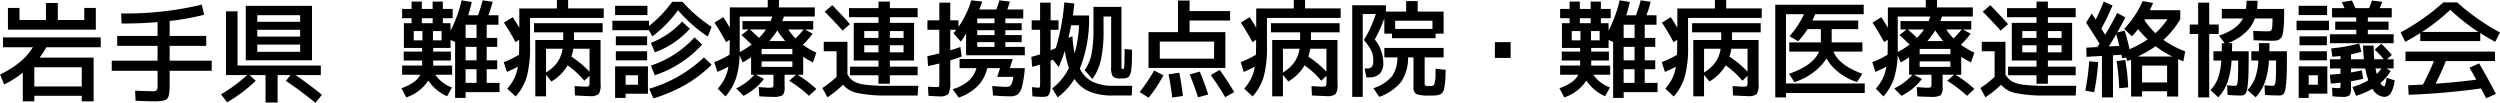
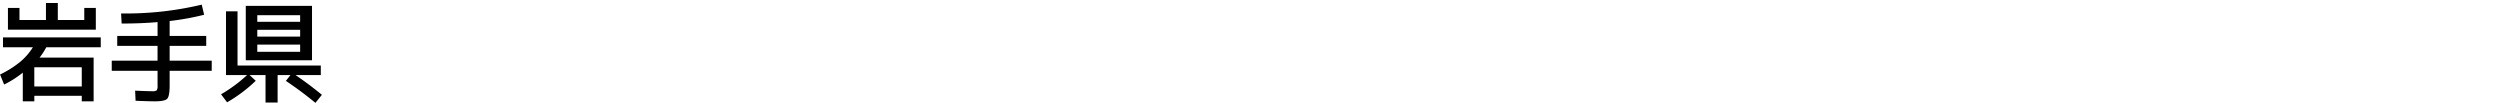
<svg xmlns="http://www.w3.org/2000/svg" id="ロゴ" width="546.188" height="22.469" viewBox="0 0 546.188 22.469">
  <defs>
    <style>
      .cls-1 {
        fill-rule: evenodd;
      }
    </style>
  </defs>
-   <path id="難病診療連携拠点病院_難病医療連絡協議会" data-name="難病診療連携拠点病院・難病医療連絡協議会" class="cls-1" d="M125.912,40V37.126H128.3V40h-2.392Zm0,4.9V41.956H128.3V44.9h-2.392Zm2.392,4.922h-2.392v-2.99H128.3v2.99ZM116.344,35.7h2.369v1.081h-2.369V35.7Zm0.138,4.83h-1.909V38.506h1.909V40.53Zm4.186-2.024V40.53h-1.886V38.506h1.886ZM116,48.051q-0.852,1.794-4.117,2.944l1.058,2a9.16,9.16,0,0,0,4.83-3.68,9.422,9.422,0,0,0,4.094,3.427l1.058-1.909a7.66,7.66,0,0,1-3.634-2.783h3.68v-2h-4.14v-1.1h3.864V42.991h-3.864v-0.8h3.8V40.461l0.989,0.414V53.111h2.3V51.846h7.406V49.822h-2.806v-2.99h2.3V44.9h-2.3V41.956h2.3V40h-2.3V37.126h2.576v-2.07H130.9a28,28,0,0,0,.92-2.944l-2.185-.322a28.333,28.333,0,0,1-1.035,3.266h-2.116q0.414-1.265.782-2.9l-2.231-.368a27.575,27.575,0,0,1-2.415,6.624V36.781h-1.679V35.7h2.139V33.676h-2.139v-1.61h-2.231v1.61h-2.369v-1.61h-2.231v1.61h-2.07V35.7h2.07v1.081h-1.679v5.405h3.979v0.8h-4.025v1.955h4.025v1.1h-4.37v2H116Zm29.957-2.714a8.256,8.256,0,0,1-2.472,2.208V42.37H147.1A6.929,6.929,0,0,1,145.956,45.337Zm3.071-1.242a10.487,10.487,0,0,0,.414-1.725h3.542v5.014a21.7,21.7,0,0,0-3.956-3.289h0Zm-8.165-7.314v2h6.371v1.679h-6.095V52.766h2.346V48.074l1.173,1.449A9.866,9.866,0,0,0,148.2,46a18.373,18.373,0,0,1,3.657,3.358l1.127-1.081v1.38a1.618,1.618,0,0,1-.127.851,1.311,1.311,0,0,1-.793.138q-0.483,0-2.346-.115l0.092,2.047q2.805,0.138,3.174.138a2.99,2.99,0,0,0,2-.437,3.556,3.556,0,0,0,.414-2.162v-9.66h-5.819a0.292,0.292,0,0,1,.011-0.069A0.361,0.361,0,0,0,149.6,40.3V38.782h6.256v-2h-15Zm7.452-5.06h-2.461v1.84h-8.211V37.77q-0.69-1.173-1.426-2.3l-1.932,1.2a49.256,49.256,0,0,1,2.53,4.255l0.805-.506q0,2.323-.046,3.266a20.449,20.449,0,0,1-3.335,1.61l0.69,2.139a25.518,25.518,0,0,0,2.392-1.15,9.151,9.151,0,0,1-.782,2.576,11.554,11.554,0,0,1-1.518,2.231l1.84,1.7a11.427,11.427,0,0,0,2.415-4.324,23.88,23.88,0,0,0,.713-6.555V35.631h16.1v-2.07h-7.774v-1.84Zm17.434,20.47v-5.98h-7.176v6.9h2.3v-0.92h4.876Zm-4.876-4.025h2.691v2.07h-2.691v-2.07Zm4.761-13.156V32.986h-7.061V35.01h7.061Zm-0.069,6.6V39.656h-6.831v1.955h6.831Zm0,3.289V42.922h-6.831V44.9h6.831Zm13.248-5.2,0.851-2.116a31.688,31.688,0,0,1-6.371-5.474h-2.254a25.844,25.844,0,0,1-5.06,5.29v-1.15h-8v2.07h7.981l0.759,1.334a26.233,26.233,0,0,0,5.589-5.7,31.761,31.761,0,0,0,6.509,5.75h0Zm-11.569,3.45A18.663,18.663,0,0,0,174.9,38l-1.679-1.564a18.243,18.243,0,0,1-6.831,4.646Zm0,5.014a24.406,24.406,0,0,0,10.35-6.716l-1.679-1.564a22.242,22.242,0,0,1-9.522,6.164Zm-0.3,5.06a35.462,35.462,0,0,0,7.049-3.024,28.181,28.181,0,0,0,5.67-4.336l-1.679-1.61a29.052,29.052,0,0,1-11.96,6.854Zm21.068-15.065h3.519A12.74,12.74,0,0,1,190.013,40q-1.1-1.081-2-1.84h0Zm8.4,0h3.358q-0.852,1.035-1.771,1.955a11.484,11.484,0,0,1-1.587-1.955h0Zm-4.14,2.53a21.377,21.377,0,0,0,1.748-2.323,17.722,17.722,0,0,0,1.725,2.323h-3.473Zm-1.679,1.725H197.3v1.15h-6.716v-1.15ZM197.3,45.13v1.2h-6.716v-1.2H197.3Zm-13.685-4.715q0,2.323-.046,3.266a20.449,20.449,0,0,1-3.335,1.61l0.69,2.139a25.518,25.518,0,0,0,2.392-1.15,9.151,9.151,0,0,1-.782,2.576,11.554,11.554,0,0,1-1.518,2.231l1.656,1.7a11.534,11.534,0,0,0,2.242-3.749,18.176,18.176,0,0,0,.863-5.244l0.667,1.564a21.22,21.22,0,0,0,1.84-1.127v3.818H189a12.3,12.3,0,0,1-3.979,2.99l1.61,1.61a13.077,13.077,0,0,0,4.462-3.68l-1.771-.92h3.841v1.955a1.284,1.284,0,0,1-.127.759,1.824,1.824,0,0,1-.885.115q-0.552,0-2.208-.138l0.138,2.024q1.794,0.115,2.921.115a4.027,4.027,0,0,0,2.173-.357A2.551,2.551,0,0,0,195.6,50.7V48.051h2.507l-1.5,1.311a28.2,28.2,0,0,1,4.324,3.289l1.61-1.495a26.627,26.627,0,0,0-4.117-3.1h1.242V44.118a19.884,19.884,0,0,0,2.139,1.242l0.736-2.139A17.4,17.4,0,0,1,199.6,41.5a24.67,24.67,0,0,0,2.139-2.415l-1.679-.92h1.794v-1.84H195.1a9.472,9.472,0,0,0,.345-0.989H202.2v-2h-7.82v-1.61h-2.461v1.61h-8.28V37.77q-0.69-1.173-1.426-2.3l-1.932,1.2a49.256,49.256,0,0,1,2.53,4.255Zm4.117-2.254-1.564,1.219q0.966,0.851,2.231,2.07a17.443,17.443,0,0,1-2.6,1.633V35.332h7.107q-0.276.782-.368,0.989H186.4v1.84h1.334Zm25.277,0.345h3.1V40h-3.1V38.506Zm0,3.1h3.1v1.541h-3.1V41.611Zm3.1,3.335V46.28h-6.21v1.886h6.21v1.84H218.6v-1.84h6.072V46.28H218.6V44.946h5.29V36.712H218.6V35.47h6.072V33.492H218.6V32.066h-2.484v1.426h-6.44V35.47h6.44v1.242h-5.405v8.234h5.405ZM218.6,40V38.506h2.99V40H218.6Zm2.99,3.151H218.6V41.611h2.99v1.541Zm-15.571-10.3-1.656,1.426q1.816,1.794,3.91,4.14l1.61-1.426q-1.633-1.863-3.864-4.14h0Zm-1.863,10.074h2.806v5.589a24.473,24.473,0,0,1-3.1,2.438l1.1,2.024a23.411,23.411,0,0,0,3.4-2.737,5.815,5.815,0,0,0,3.277,1.829,30.716,30.716,0,0,0,6.544.517h6.486l0.138-2.116H218.3a40.31,40.31,0,0,1-4.968-.23,7.013,7.013,0,0,1-2.576-.736,3.975,3.975,0,0,1-1.426-1.541V40.852h-5.175v2.07Zm37.306-3.542h-3.772V38.322h3.772V39.38Zm0-3.634v1.035h-3.772V35.746h3.772Zm-3.772,5.175h3.772v1.035h-3.772V40.921Zm7.751,3.68H233.828v2h3.7a6.038,6.038,0,0,1-1.783,2.829,9.228,9.228,0,0,1-3.415,1.771l1.311,1.84a10.885,10.885,0,0,0,4.14-2.519,8.149,8.149,0,0,0,2.093-3.922h2.806l-0.621,1.909h3.5a4.06,4.06,0,0,1-.483,1.759,1.27,1.27,0,0,1-1.081.425q-0.9,0-3.036-.184l0.184,2.07q2.391,0.184,3.68.184a2.905,2.905,0,0,0,1.7-.414,3.194,3.194,0,0,0,.954-1.725,22.6,22.6,0,0,0,.61-4.025h-3.266ZM231.4,52.237a5.771,5.771,0,0,0,.4-2.806V44.923q1.839-.6,2.484-0.851l-0.276-2.093q-0.69.276-2.208,0.736V38.23h1.334q-0.185.23-.644,0.736l1.61,1.84a12.494,12.494,0,0,0,1.15-1.794V43.8h12.834v-1.84h-4.255V40.921H247.4V39.38h-3.565V38.322H247.4V36.781h-3.565V35.746h3.91V33.791H244.27q0.459-1.357.552-1.725l-2.3-.276q-0.184.713-.644,2h-3.749a17.765,17.765,0,0,0,.644-1.725L236.4,31.79a21.212,21.212,0,0,1-2.806,5.819V36.16H231.8V32.3h-2.392V36.16h-2.6v2.07h2.6v5.152q-1.427.368-2.622,0.6l0.161,2.162q0.759-.138,2.461-0.552v3.956a4.914,4.914,0,0,1-.058,1.035,0.331,0.331,0,0,1-.356.161q-0.759,0-2.07-.092l0.115,2q1.77,0.115,2.231.115A2.8,2.8,0,0,0,231.4,52.237Zm27.083-12.581-0.874.322q0.39-1.656.6-2.737h1.725a27.029,27.029,0,0,1-.966,6.141,26.03,26.03,0,0,1-.483-3.726h0Zm-4.761-3.5V32.3h-2.3V36.16h-1.84v2.07h1.84v5.359q-0.921.3-1.909,0.552l0.184,2.185q0.436-.115,1.725-0.506v3.841a6.425,6.425,0,0,1-.046,1.058,0.308,0.308,0,0,1-.345.161q-0.276,0-1.38-.138l0.092,2.024q1.449,0.115,1.978.115a5.256,5.256,0,0,0,1.069-.081,0.926,0.926,0,0,0,.587-0.46,2.3,2.3,0,0,0,.287-0.977q0.057-.6.058-1.817V44.969l0.483-.207,1.288,1.61q0.873-2.07,1.334-3.565a19.967,19.967,0,0,0,.9,3.772,13.028,13.028,0,0,1-3.657,4.462l1.2,1.955a14.765,14.765,0,0,0,3.657-4.025,7.39,7.39,0,0,0,3.312,2.76,12.9,12.9,0,0,0,4.991.851h4.209l0.115-2.116h-4.094a10.313,10.313,0,0,1-4.543-.874,6.284,6.284,0,0,1-2.817-2.875A29.159,29.159,0,0,0,262.118,35.1h-3.542q0.138-.874.322-2.622l-2.185-.23a47.363,47.363,0,0,1-1.863,9.982q-0.736.322-1.127,0.483V38.23h1.725V36.16h-1.725Zm13.225-.828V46.326a3.643,3.643,0,0,0,.379,2.093,2.38,2.38,0,0,0,1.737.437q0.483,0,.736-0.012a1.981,1.981,0,0,0,.552-0.115,1.059,1.059,0,0,0,.437-0.253,2.03,2.03,0,0,0,.3-0.495,2.635,2.635,0,0,0,.218-0.736q0.057-.391.115-1.116t0.069-1.518q0.012-.793.012-2.012l-1.61-.184q-0.024,3.68-.115,4.117a0.284,0.284,0,0,1-.276.253,0.262,0.262,0,0,1-.265-0.092,3.3,3.3,0,0,1-.034-0.667V33.216h-6.118v4.715a27.9,27.9,0,0,1-.437,5.658,9.492,9.492,0,0,1-1.5,3.473l1.7,1.909a11.051,11.051,0,0,0,1.851-4.128,29.052,29.052,0,0,0,.587-6.52v-2.99h1.656ZM291.9,46.556v-7.82h-7.82v-2.53h8.855v-2.07h-8.855v-2.3h-2.53v6.9h-6.44v7.82H291.9Zm-14.329-5.75h11.868v3.726H277.574V40.806Zm-2.438,12.259a31.269,31.269,0,0,0,3.243-4.9l-2.047-1.035a35.282,35.282,0,0,1-3.151,4.692Zm7.5-.368q-0.3-2.622-.805-5.083l-2.346.345q0.528,2.576.805,5.06Zm5.52-.322q-0.759-2.415-1.84-5.014l-2.208.621q1.011,2.461,1.817,4.991Zm5.681-.529q-1.335-2.277-3.174-4.853l-1.955,1.127a53.2,53.2,0,0,1,3.151,4.83Zm13.121-6.509a8.256,8.256,0,0,1-2.472,2.208V42.37H308.1A6.929,6.929,0,0,1,306.956,45.337Zm3.071-1.242a10.487,10.487,0,0,0,.414-1.725h3.542v5.014a21.7,21.7,0,0,0-3.956-3.289h0Zm-8.165-7.314v2h6.371v1.679h-6.1V52.766h2.346V48.074l1.173,1.449A9.866,9.866,0,0,0,309.2,46a18.373,18.373,0,0,1,3.657,3.358l1.127-1.081v1.38a1.618,1.618,0,0,1-.127.851,1.311,1.311,0,0,1-.793.138q-0.483,0-2.346-.115l0.092,2.047q2.8,0.138,3.174.138a2.99,2.99,0,0,0,2-.437,3.556,3.556,0,0,0,.414-2.162v-9.66h-5.819a0.292,0.292,0,0,1,.011-0.069A0.361,0.361,0,0,0,310.6,40.3V38.782h6.256v-2h-15Zm7.452-5.06h-2.461v1.84h-8.211V37.77q-0.69-1.173-1.426-2.3l-1.932,1.2a49.256,49.256,0,0,1,2.53,4.255l0.805-.506q0,2.323-.046,3.266a20.449,20.449,0,0,1-3.335,1.61l0.69,2.139a25.518,25.518,0,0,0,2.392-1.15,9.151,9.151,0,0,1-.782,2.576,11.554,11.554,0,0,1-1.518,2.231l1.84,1.7a11.427,11.427,0,0,0,2.415-4.324,23.88,23.88,0,0,0,.713-6.555V35.631h16.1v-2.07h-7.774v-1.84ZM329,36.252h8.142v1.794H329V36.252Zm4.922-4.3h-2.53v2.3h-4.416v-1.38h-7.36v20.01h2.3V34.78h2.852a26.821,26.821,0,0,1-2.6,5.681,11.764,11.764,0,0,1,1.621,2.334,4.738,4.738,0,0,1,.426,2.036,2.5,2.5,0,0,1-.3,1.472,1.4,1.4,0,0,1-1.127.368h-0.46l0.391,1.955h0.46a3.327,3.327,0,0,0,2.438-.782,3.4,3.4,0,0,0,.782-2.484,8.049,8.049,0,0,0-1.863-5.014,33.037,33.037,0,0,0,2.093-4.6v3.335h1.679V40.07h9.522V39.081h1.748v-4.83h-5.658v-2.3Zm3.91,15c-0.016.368-.023,0.636-0.023,0.8a6.943,6.943,0,0,1-.322,2.53,1.273,1.273,0,0,1-.943.23h-0.023a2.55,2.55,0,0,1-.943-0.092,0.877,0.877,0,0,1-.138-0.644v-5.52h4.14v-2.07H326.633v2.07h2.852a7.066,7.066,0,0,1-1.242,4.2,9.122,9.122,0,0,1-4,2.541l1.265,1.886a10.728,10.728,0,0,0,4.8-3.289,9.324,9.324,0,0,0,1.507-5.336H333V50.65a1.731,1.731,0,0,0,.575,1.6,7.139,7.139,0,0,0,2.829.334h1.115a3.774,3.774,0,0,0,.817-0.1,2.862,2.862,0,0,0,.632-0.2,1.427,1.427,0,0,0,.414-0.437,1.7,1.7,0,0,0,.3-0.655q0.057-.31.161-1.023a12.763,12.763,0,0,0,.127-1.357q0.022-.644.069-1.84l-2.208-.23v0.207h0Zm16.4-2.576v-3.45h-3.45v3.45h3.45ZM378.912,40V37.126H381.3V40h-2.392Zm0,4.9V41.956H381.3V44.9h-2.392Zm2.392,4.922h-2.392v-2.99H381.3v2.99ZM369.344,35.7h2.369v1.081h-2.369V35.7Zm0.138,4.83h-1.909V38.506h1.909V40.53Zm4.186-2.024V40.53h-1.886V38.506h1.886ZM369,48.051q-0.852,1.794-4.117,2.944l1.058,2a9.16,9.16,0,0,0,4.83-3.68,9.422,9.422,0,0,0,4.094,3.427l1.058-1.909a7.66,7.66,0,0,1-3.634-2.783h3.68v-2h-4.14v-1.1h3.864V42.991h-3.864v-0.8h3.8V40.461l0.989,0.414V53.111h2.3V51.846h7.406V49.822h-2.806v-2.99h2.3V44.9h-2.3V41.956h2.3V40h-2.3V37.126h2.576v-2.07H383.9a28,28,0,0,0,.92-2.944l-2.185-.322a28.333,28.333,0,0,1-1.035,3.266h-2.116q0.414-1.265.782-2.9l-2.231-.368a27.575,27.575,0,0,1-2.415,6.624V36.781h-1.679V35.7h2.139V33.676h-2.139v-1.61h-2.231v1.61h-2.369v-1.61h-2.231v1.61h-2.07V35.7h2.07v1.081h-1.679v5.405h3.979v0.8h-4.025v1.955h4.025v1.1h-4.37v2H369Zm29.957-2.714a8.256,8.256,0,0,1-2.472,2.208V42.37H400.1A6.929,6.929,0,0,1,398.956,45.337Zm3.071-1.242a10.487,10.487,0,0,0,.414-1.725h3.542v5.014a21.7,21.7,0,0,0-3.956-3.289h0Zm-8.165-7.314v2h6.371v1.679h-6.1V52.766h2.346V48.074l1.173,1.449A9.866,9.866,0,0,0,401.2,46a18.373,18.373,0,0,1,3.657,3.358l1.127-1.081v1.38a1.618,1.618,0,0,1-.127.851,1.311,1.311,0,0,1-.793.138q-0.483,0-2.346-.115l0.092,2.047q2.8,0.138,3.174.138a2.99,2.99,0,0,0,2-.437,3.556,3.556,0,0,0,.414-2.162v-9.66h-5.819a0.292,0.292,0,0,1,.011-0.069A0.361,0.361,0,0,0,402.6,40.3V38.782h6.256v-2h-15Zm7.452-5.06h-2.461v1.84h-8.211V37.77q-0.69-1.173-1.426-2.3l-1.932,1.2a49.256,49.256,0,0,1,2.53,4.255l0.805-.506q0,2.323-.046,3.266a20.449,20.449,0,0,1-3.335,1.61l0.69,2.139a25.518,25.518,0,0,0,2.392-1.15,9.151,9.151,0,0,1-.782,2.576,11.554,11.554,0,0,1-1.518,2.231l1.84,1.7a11.427,11.427,0,0,0,2.415-4.324,23.88,23.88,0,0,0,.713-6.555V35.631h16.1v-2.07h-7.774v-1.84ZM421.6,42.991q-1.242,3.013-6.555,4.853l1.173,1.817a13.91,13.91,0,0,0,4.14-2.116,11.226,11.226,0,0,0,2.875-3.059,10.551,10.551,0,0,0,2.7,3.071,12.85,12.85,0,0,0,3.968,2.1l1.173-1.817q-5.084-1.84-6.325-4.853h6.325v-2H424.36v-2.9h5.8V36.206h-10q0.229-.46.6-1.38h10.6v-2.07h-19.32V53h2.346V52.03h17.2V49.96h-17.2V34.826h3.933a19.836,19.836,0,0,1-3.174,4.807l1.909,1.1a19.59,19.59,0,0,0,2.047-2.645h2.9v2.9h-6.9v2H421.6Zm19.412-4.83h3.519A12.74,12.74,0,0,1,443.013,40q-1.1-1.081-2-1.84h0Zm8.395,0h3.358q-0.852,1.035-1.771,1.955a11.484,11.484,0,0,1-1.587-1.955h0Zm-4.14,2.53a21.377,21.377,0,0,0,1.748-2.323,17.722,17.722,0,0,0,1.725,2.323h-3.473Zm-1.679,1.725H450.3v1.15h-6.716v-1.15ZM450.3,45.13v1.2h-6.716v-1.2H450.3Zm-13.685-4.715q0,2.323-.046,3.266a20.449,20.449,0,0,1-3.335,1.61l0.69,2.139a25.518,25.518,0,0,0,2.392-1.15,9.151,9.151,0,0,1-.782,2.576,11.554,11.554,0,0,1-1.518,2.231l1.656,1.7a11.534,11.534,0,0,0,2.242-3.749,18.176,18.176,0,0,0,.863-5.244l0.667,1.564a21.22,21.22,0,0,0,1.84-1.127v3.818H442a12.3,12.3,0,0,1-3.979,2.99l1.61,1.61a13.077,13.077,0,0,0,4.462-3.68l-1.771-.92h3.841v1.955a1.284,1.284,0,0,1-.127.759,1.824,1.824,0,0,1-.885.115q-0.552,0-2.208-.138l0.138,2.024q1.794,0.115,2.921.115a4.027,4.027,0,0,0,2.173-.357A2.551,2.551,0,0,0,448.6,50.7V48.051h2.507l-1.5,1.311a28.2,28.2,0,0,1,4.324,3.289l1.61-1.495a26.627,26.627,0,0,0-4.117-3.1h1.242V44.118a19.884,19.884,0,0,0,2.139,1.242l0.736-2.139A17.4,17.4,0,0,1,452.6,41.5a24.67,24.67,0,0,0,2.139-2.415l-1.679-.92h1.794v-1.84H448.1a9.472,9.472,0,0,0,.345-0.989H455.2v-2h-7.82v-1.61h-2.461v1.61h-8.28V37.77q-0.69-1.173-1.426-2.3l-1.932,1.2a49.256,49.256,0,0,1,2.53,4.255Zm4.117-2.254-1.564,1.219q0.966,0.851,2.231,2.07a17.443,17.443,0,0,1-2.6,1.633V35.332h7.107q-0.276.782-.368,0.989H439.4v1.84h1.334Zm25.277,0.345h3.105V40h-3.105V38.506Zm0,3.1h3.105v1.541h-3.105V41.611Zm3.105,3.335V46.28h-6.21v1.886h6.21v1.84H471.6v-1.84h6.072V46.28H471.6V44.946h5.29V36.712H471.6V35.47h6.072V33.492H471.6V32.066h-2.484v1.426h-6.44V35.47h6.44v1.242h-5.4v8.234h5.4ZM471.6,40V38.506h2.99V40H471.6Zm2.99,3.151H471.6V41.611h2.99v1.541Zm-15.571-10.3-1.656,1.426q1.817,1.794,3.91,4.14l1.61-1.426q-1.634-1.863-3.864-4.14h0Zm-1.863,10.074h2.806v5.589a24.473,24.473,0,0,1-3.105,2.438l1.1,2.024a23.411,23.411,0,0,0,3.4-2.737,5.815,5.815,0,0,0,3.277,1.829,30.716,30.716,0,0,0,6.544.517h6.486l0.138-2.116H471.3a40.31,40.31,0,0,1-4.968-.23,7.013,7.013,0,0,1-2.576-.736,3.975,3.975,0,0,1-1.426-1.541V40.852h-5.175v2.07ZM484.9,41.864q0.575-.874,1.633-2.668,0.321,1.081.667,2.553Zm7.8-5.727a0.4,0.4,0,0,0,.057-0.092l0.058-.115h4.9a16.087,16.087,0,0,1-2.622,3.036,17.94,17.94,0,0,1-2.392-2.829h0Zm-1.472,7.935a26.462,26.462,0,0,0,3.91-2.254,21.71,21.71,0,0,0,3.657,2.254h-7.567Zm0.943,1.978h5.474v3.68h-5.474V46.05Zm-9.292-4.784c-0.046.077-.123,0.2-0.23,0.357s-0.192.287-.253,0.38l-2.415.138,0.069,2,3.358-.207V53h2.415V43.8l1.84-.115c0.015,0.077.042,0.2,0.08,0.368s0.065,0.3.081,0.391l0.874-.161,0.253,0.782q0.138-.046.414-0.15t0.414-.172v8.073h2.392v-1.15h5.474v1.15h2.415V44.647q0.644,0.276,1.15.46l0.391-2.162a21.215,21.215,0,0,1-4.761-2.507,19.085,19.085,0,0,0,3.68-4.508V33.952h-6.647q0.505-1.058.713-1.587l-2.277-.414a20.8,20.8,0,0,1-4.048,6.072l1.679,1.61a13.422,13.422,0,0,0,1.38-1.541,25.245,25.245,0,0,0,2.07,2.231,20.7,20.7,0,0,1-3.956,2.139q-0.438-2.07-1.058-4.048l-1.61.391q0.828-1.449,1.771-3.289l-1.794-.966q-1.2,2.392-2.645,4.761c-0.062-.107-0.184-0.31-0.368-0.609s-0.33-.541-0.437-0.725q1.311-2.438,2.438-5.06l-1.932-.851q-0.828,2.116-1.748,3.933-0.6-.92-0.874-1.334l-1.219,2q1.632,2.507,2.921,4.6h0Zm-3.105,10.258,1.932,0.345a47.806,47.806,0,0,0,.874-6.578l-1.955-.184a50.942,50.942,0,0,1-.851,6.417h0Zm8.717-6.716-1.886.276a43.317,43.317,0,0,1,.575,5.911l1.955-.184a40.744,40.744,0,0,0-.644-6h0Zm19.274-1.886v2.024h1.725a14.041,14.041,0,0,1-.725,3.864,8.118,8.118,0,0,1-1.644,2.6l1.7,1.564a9.7,9.7,0,0,0,2-3.231,17.29,17.29,0,0,0,.9-4.8h1.449q0,2.139-.023,3.174a12.765,12.765,0,0,1-.115,1.61,1.383,1.383,0,0,1-.2.656,0.594,0.594,0,0,1-.356.081,15.125,15.125,0,0,1-1.725-.115l0.115,2.116q1.563,0.115,2.76.115a3.1,3.1,0,0,0,.678-0.058,0.912,0.912,0,0,0,.483-0.391,2.185,2.185,0,0,0,.345-0.886q0.1-.552.2-1.69t0.115-2.679q0.023-1.541.023-3.956h-3.657q0.045-1.1.046-1.771h-0.9q4.576-1.863,5.865-5.4h3.864q-0.024,1.38-.092,1.932a1.176,1.176,0,0,1-.253.713,1.034,1.034,0,0,1-.667.161q-1.4,0-3.22-.092l0.092,2.047q2.943,0.115,3.979.115a6.867,6.867,0,0,0,1.023-.057,1.7,1.7,0,0,0,.713-0.311,1.375,1.375,0,0,0,.506-0.655,6.287,6.287,0,0,0,.265-1.242,18.748,18.748,0,0,0,.149-1.9q0.035-1.058.035-2.783H517.3a14.585,14.585,0,0,0,.115-1.794H515a10.929,10.929,0,0,1-.138,1.794H509.6v2.07h4.623q-1.242,2.438-5.244,3.749l1.242,1.656H509.6q0,1.219-.023,1.771h-1.817Zm-0.92-5.842V32.3h-2.415V37.08h-1.84v2.07h1.84V53h2.415V39.15h2.07V37.08h-2.07Zm10.856,5.842h-1.656v2.024h1.541a14.041,14.041,0,0,1-.725,3.864,8.118,8.118,0,0,1-1.644,2.6l1.771,1.564a9.7,9.7,0,0,0,2-3.231,17.29,17.29,0,0,0,.9-4.8h1.564q0,2.07-.023,3.139a10.8,10.8,0,0,1-.127,1.622,1.451,1.451,0,0,1-.218.655,0.583,0.583,0,0,1-.391.1,15.429,15.429,0,0,1-1.771-.115l0.115,2.116q1.563,0.115,2.944.115a3.1,3.1,0,0,0,.678-0.058,0.912,0.912,0,0,0,.483-0.391,2.185,2.185,0,0,0,.345-0.886q0.1-.552.2-1.69t0.115-2.679q0.023-1.541.023-3.956h-3.841q0.023-.552.023-1.771h-2.3v1.771Zm25.484,3.749h1.288a8.634,8.634,0,0,1-1.035,1.219q-0.047-.184-0.253-1.219h0Zm-10.534,5.52v-5.98h-6.256v6.9h2.185v-0.92h4.071Zm-4.071-4.025h2v2.07h-2v-2.07ZM541.5,38.23h4.531V36.436H541.5v-0.92h5.221V33.492H544.1q0.321-.736.552-1.38l-2.231-.276q-0.231.667-.644,1.656h-2.99q-0.391-.9-0.759-1.656l-2.208.345q0.069,0.161.6,1.311h-2.737v2.024h5.29v0.92h-4.6V38.23h4.6V39.2h-5.75v1.955h13.915V39.2H541.5V38.23Zm3.5,6.44H542.9q-0.093-.9-0.138-2.99h-2.3q0.022,1.5.184,2.99h-2.829V43.589q1.265-.253,2.277-0.552l-0.483-1.817A37.561,37.561,0,0,1,533.5,42.3l0.253,1.817q1.126-.092,1.771-0.161V44.67h-2.3v2h2.3v1.173q-0.207.023-2.323,0.207l0.207,1.932q0.138,0,2.116-.207v0.575a1.694,1.694,0,0,1-.046.541,0.355,0.355,0,0,1-.3.081,12.079,12.079,0,0,1-1.5-.092l0.092,1.886q1.494,0.115,2.139.115a2.506,2.506,0,0,0,1.564-.322,2.219,2.219,0,0,0,.345-1.518V49.477q1.518-.253,2.668-0.552l-0.3-1.84q-1.266.276-2.369,0.46V46.671h3.128a17.277,17.277,0,0,0,.667,2.6,14.779,14.779,0,0,1-3.473,1.449l0.782,1.932a16.349,16.349,0,0,0,3.588-1.541,3.173,3.173,0,0,0,2.553,1.771,1.707,1.707,0,0,0,1.46-.816,6.841,6.841,0,0,0,.84-2.795l-1.748-.552q-0.138.828-.242,1.242a2.111,2.111,0,0,1-.172.517,0.212,0.212,0,0,1-.184.1,1.269,1.269,0,0,1-.759-0.713,10.61,10.61,0,0,0,2.231-2.622l-0.874-.575h1.518v-2h-1.449l1.058-.943a28.679,28.679,0,0,0-2.3-2.438l-1.449,1.265a24.045,24.045,0,0,1,2,2.116h0Zm-12.4-9.66V32.986h-6.21V35.01h6.21Zm0.414,3.312v-2.07h-7.084v2.07h7.084Zm-0.46,3.289V39.656h-5.98v1.955h5.98Zm0,3.289V42.922h-5.98V44.9h5.98Zm36.777-4.048,1.035-2.047a48.073,48.073,0,0,1-9.338-6.555H557.99a48.1,48.1,0,0,1-9.338,6.555l1.035,2.047q1.494-.8,3.266-1.909v1.748h13.11V38.943q1.77,1.1,3.266,1.909h0ZM553.367,38.69a43.8,43.8,0,0,0,6.141-4.83,43.679,43.679,0,0,0,6.141,4.83H553.367Zm10.35,7.82q0.8,1.4,1.472,2.622-4.554.575-8.878,0.874,1.264-2.484,2.231-4.945h10.741v-2.07h-19.55v2.07h6.21q-0.99,2.438-2.392,5.129-1.059.069-3.243,0.161l0.115,2.07a152.209,152.209,0,0,0,15.8-1.38q0.207,0.391.586,1.116t0.541,1.023l2.139-.943q-1.863-3.565-3.68-6.67Z" transform="translate(-24.188 -31.719)" />
  <path id="岩手県" class="cls-1" d="M31.683,46.414H42.051v4.2H31.683v-4.2Zm13.44-12.96H42.6v2.64H36.819v-3.72H34.227v3.72H28.443v-2.64h-2.52v4.752h19.2V33.454Zm-0.48,20.4V44.3H32.835A14.487,14.487,0,0,0,34.3,42.046H46.2v-2.16H24.843v2.16h6.528A13.238,13.238,0,0,1,28.515,45.3,21.961,21.961,0,0,1,24.2,48l0.888,2.184a21.79,21.79,0,0,0,4.08-2.592v6.264h2.52v-1.2H42.051v1.2h2.592Zm3.96-6.672H58.611v3.192a1.911,1.911,0,0,1-.18,1.08,1.627,1.627,0,0,1-1.02.192q-1.056,0-3.7-.12l0.1,2.208q2.832,0.12,4.224.12,2.16,0,2.688-.564t0.528-2.916V47.182h9.192V44.974H61.251v-3.24h7.992v-2.16H61.251V36.31a57.917,57.917,0,0,0,7.536-1.368l-0.528-2.208a71.112,71.112,0,0,1-17.616,1.92l0.12,2.208q4.248,0,7.848-.312v3.024H49.8v2.16h8.808v3.24H48.6v2.208Zm43.752-2.3V33H77.883v11.88H92.355ZM89.763,41.47v1.56H80.4V41.47h9.36Zm0-3.24v1.488H80.4V38.23h9.36ZM80.4,35.038h9.36v1.44H80.4v-1.44ZM76.083,46.03V34.2h-2.52v13.92h4.608a32.055,32.055,0,0,1-5.688,4.2L73.8,54.07a32.215,32.215,0,0,0,6.264-4.7l-1.344-1.248H82.2v6h2.64v-6h2.808L86.643,49.39a79.123,79.123,0,0,1,6.456,4.8l1.416-1.752q-2.64-2.184-5.76-4.32h5.52V46.03H76.083Z" transform="translate(-24.188 -31.719)" />
</svg>